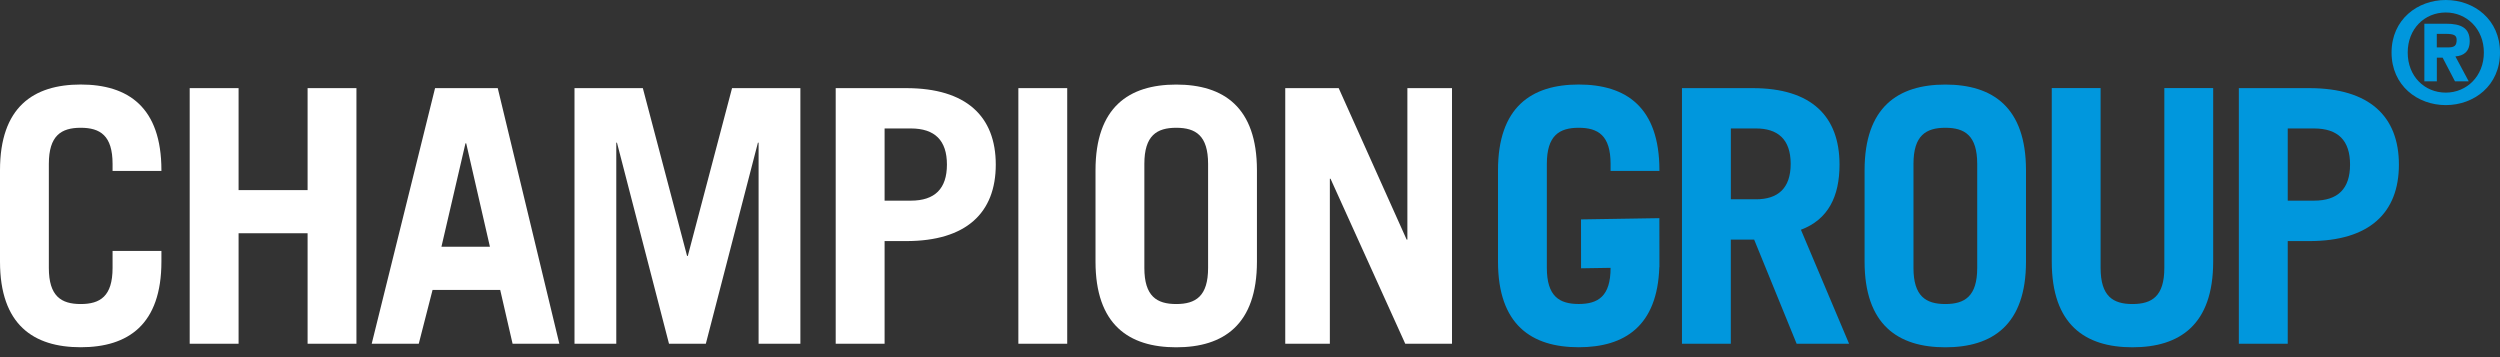
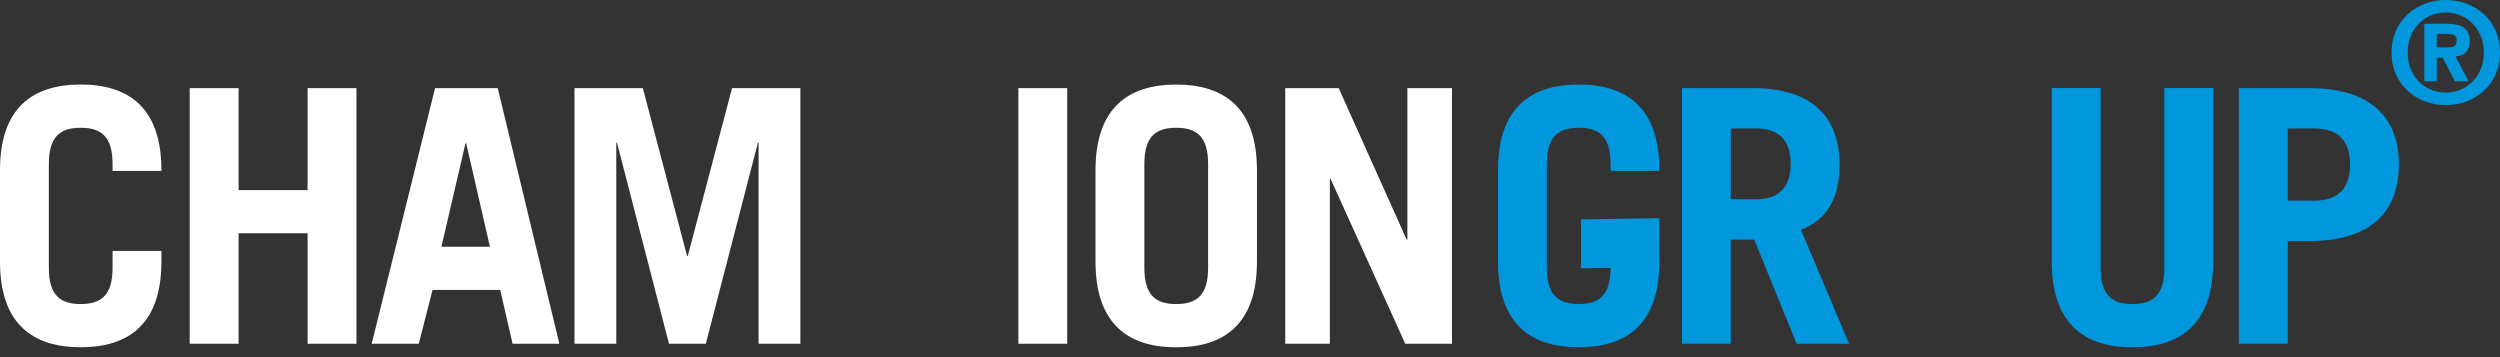
<svg xmlns="http://www.w3.org/2000/svg" width="210" height="30" viewBox="0 0 210 30" fill="none">
  <rect x="0" y="0" width="210" height="30" fill="#333333" stroke="none" />
  <path fill-rule="evenodd" clip-rule="evenodd" d="M4.103 13.766C4.103 11.387 5.143 10.733 6.78 10.733C8.416 10.733 9.456 11.387 9.456 13.766V14.358H13.559V14.297C13.559 9.005 10.764 7.1 6.78 7.1C2.795 7.1 0 9.005 0 14.297V21.972C0 27.264 2.795 29.168 6.78 29.168C10.764 29.168 13.559 27.264 13.559 21.972V21.081H9.456V22.507C9.456 24.885 8.416 25.539 6.78 25.539C5.143 25.539 4.103 24.885 4.103 22.507V13.766Z" fill="white" />
  <path fill-rule="evenodd" clip-rule="evenodd" d="M20.041 28.874V19.593H25.838V28.874H29.941V7.403H25.838V15.969H20.041V7.403H15.934V28.874H20.041Z" fill="white" />
  <path fill-rule="evenodd" clip-rule="evenodd" d="M39.099 12.041H39.161L41.153 20.725H37.081L39.099 12.041ZM35.176 28.874L36.335 24.354H42.017L43.057 28.874H46.985L41.811 7.403H36.545L31.223 28.874H35.176Z" fill="white" />
  <path fill-rule="evenodd" clip-rule="evenodd" d="M51.768 28.874V11.984H51.825L56.196 28.874H59.29L63.665 11.984H63.722V28.874H67.232V7.403H61.492L57.776 21.498H57.714L53.998 7.403H48.258V28.874H51.768Z" fill="white" />
-   <path fill-rule="evenodd" clip-rule="evenodd" d="M74.306 28.874V20.251H76.119C81.174 20.251 83.645 17.873 83.645 13.827C83.645 9.781 81.174 7.403 76.119 7.403H70.199V28.874H74.306V28.874ZM74.306 10.79H76.509C78.532 10.79 79.542 11.8 79.542 13.823C79.542 15.846 78.532 16.855 76.509 16.855H74.306V10.79Z" fill="white" />
  <path d="M89.646 7.403H85.543V28.874H89.646V7.403Z" fill="white" />
  <path fill-rule="evenodd" clip-rule="evenodd" d="M92.023 21.976C92.023 27.268 94.819 29.173 98.803 29.173C102.788 29.173 105.583 27.268 105.583 21.976V14.301C105.583 9.009 102.788 7.104 98.803 7.104C94.819 7.104 92.023 9.009 92.023 14.301V21.976ZM96.126 13.766C96.126 11.387 97.166 10.733 98.803 10.733C100.44 10.733 101.48 11.387 101.48 13.766V22.507C101.48 24.885 100.44 25.539 98.803 25.539C97.166 25.539 96.126 24.885 96.126 22.507V13.766Z" fill="white" />
  <path fill-rule="evenodd" clip-rule="evenodd" d="M111.708 28.874V15.016H111.765L118.041 28.874H121.968V7.403H118.22V20.128H118.159L112.45 7.403H107.961V28.874H111.708Z" fill="white" />
  <path fill-rule="evenodd" clip-rule="evenodd" d="M192.17 28.874V20.251H193.982C199.037 20.251 201.508 17.873 201.508 13.827C201.508 9.781 199.037 7.403 193.982 7.403H188.062V28.874H192.17V28.874ZM192.17 10.79H194.373C196.396 10.79 197.405 11.8 197.405 13.823C197.405 15.846 196.396 16.855 194.373 16.855H192.17V10.79Z" fill="#0097DD" />
-   <path fill-rule="evenodd" clip-rule="evenodd" d="M156.625 21.976C156.625 27.268 159.42 29.173 163.405 29.173C167.389 29.173 170.184 27.268 170.184 21.976V14.301C170.184 9.009 167.389 7.104 163.405 7.104C159.42 7.104 156.625 9.009 156.625 14.301V21.976ZM160.732 13.766C160.732 11.387 161.772 10.733 163.409 10.733C165.046 10.733 166.086 11.387 166.086 13.766V22.507C166.086 24.885 165.046 25.539 163.409 25.539C161.772 25.539 160.732 24.885 160.732 22.507V13.766Z" fill="#0097DD" />
  <path fill-rule="evenodd" clip-rule="evenodd" d="M172.348 21.976C172.348 27.268 175.143 29.172 179.127 29.172C183.112 29.172 185.907 27.268 185.907 21.976V7.398H181.804V22.507C181.804 24.885 180.764 25.539 179.127 25.539C177.491 25.539 176.451 24.885 176.451 22.507V7.398H172.348V21.976V21.976Z" fill="#0097DD" />
  <path fill-rule="evenodd" clip-rule="evenodd" d="M129.935 13.766C129.935 11.387 130.975 10.733 132.612 10.733C134.249 10.733 135.289 11.387 135.289 13.766V14.358H139.391V14.297C139.391 9.005 136.596 7.1 132.612 7.1C128.627 7.1 125.832 9.005 125.832 14.297V21.972C125.832 27.264 128.627 29.168 132.612 29.168C136.478 29.168 139.225 27.378 139.383 22.437H139.391V21.779V21.076L139.387 18.325L132.805 18.43L132.809 22.538L135.289 22.498V22.503C135.289 24.881 134.249 25.535 132.612 25.535C130.975 25.535 129.935 24.881 129.935 22.503V13.766Z" fill="#0097DD" />
  <path fill-rule="evenodd" clip-rule="evenodd" d="M155.323 28.874L151.277 19.299C153.568 18.439 154.52 16.504 154.52 13.827C154.52 9.781 152.172 7.403 147.231 7.403H141.285V28.874H145.388V20.128H147.35L150.917 28.874H155.323V28.874ZM145.392 10.79H147.503C149.315 10.79 150.417 11.681 150.417 13.766C150.417 15.846 149.315 16.741 147.503 16.741H145.392V10.79Z" fill="#0097DD" />
  <path fill-rule="evenodd" clip-rule="evenodd" d="M204.695 4.845H205.182L206.218 6.832H207.372L206.253 4.739C206.929 4.691 207.455 4.349 207.455 3.453C207.455 2.348 206.731 1.992 205.467 1.992H203.646V6.832H204.695V4.845V4.845ZM204.695 2.844H205.432C206.148 2.844 206.358 2.975 206.358 3.344C206.358 3.831 206.192 3.984 205.608 3.984H204.691V2.844H204.695ZM205.446 8.829C203.067 8.829 200.891 7.188 200.891 4.414C200.891 1.641 203.067 0 205.446 0C207.824 0 210 1.641 210 4.414C210 7.188 207.824 8.829 205.446 8.829ZM208.645 4.414C208.645 6.411 207.192 7.78 205.446 7.78C203.66 7.78 202.247 6.411 202.247 4.414C202.247 2.418 203.664 1.049 205.446 1.049C207.192 1.049 208.645 2.418 208.645 4.414Z" fill="#0097DD" />
</svg>